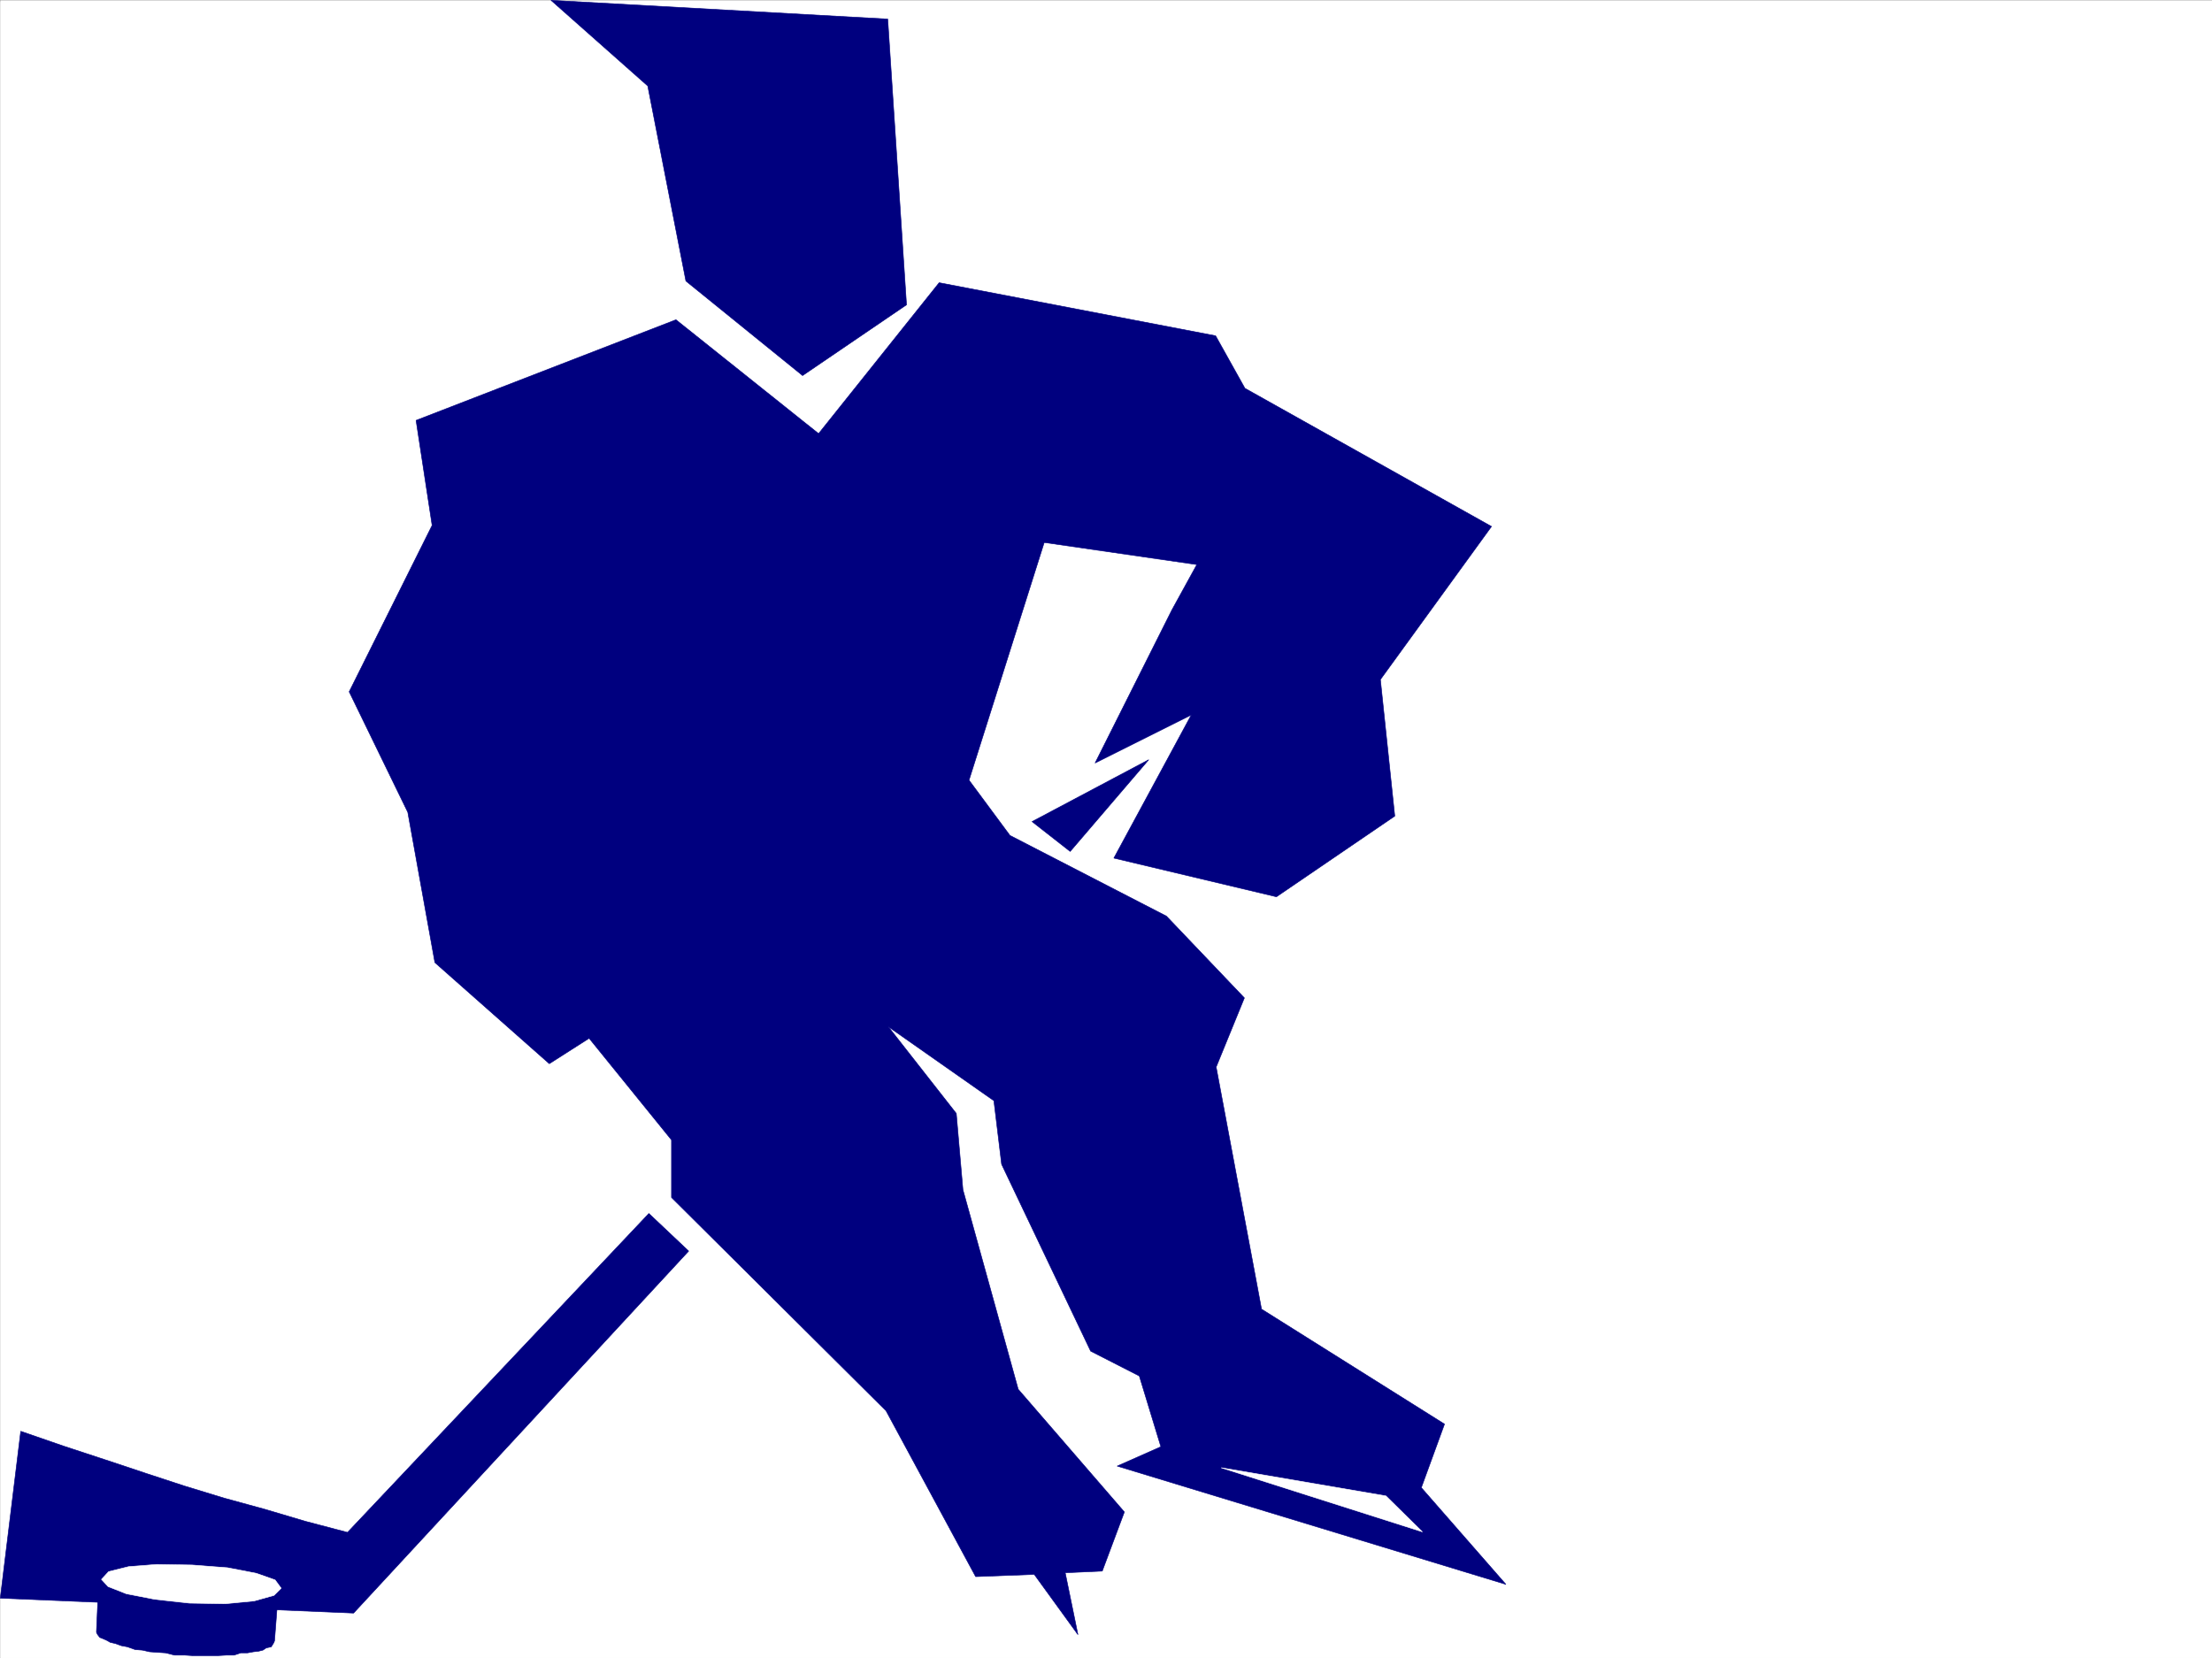
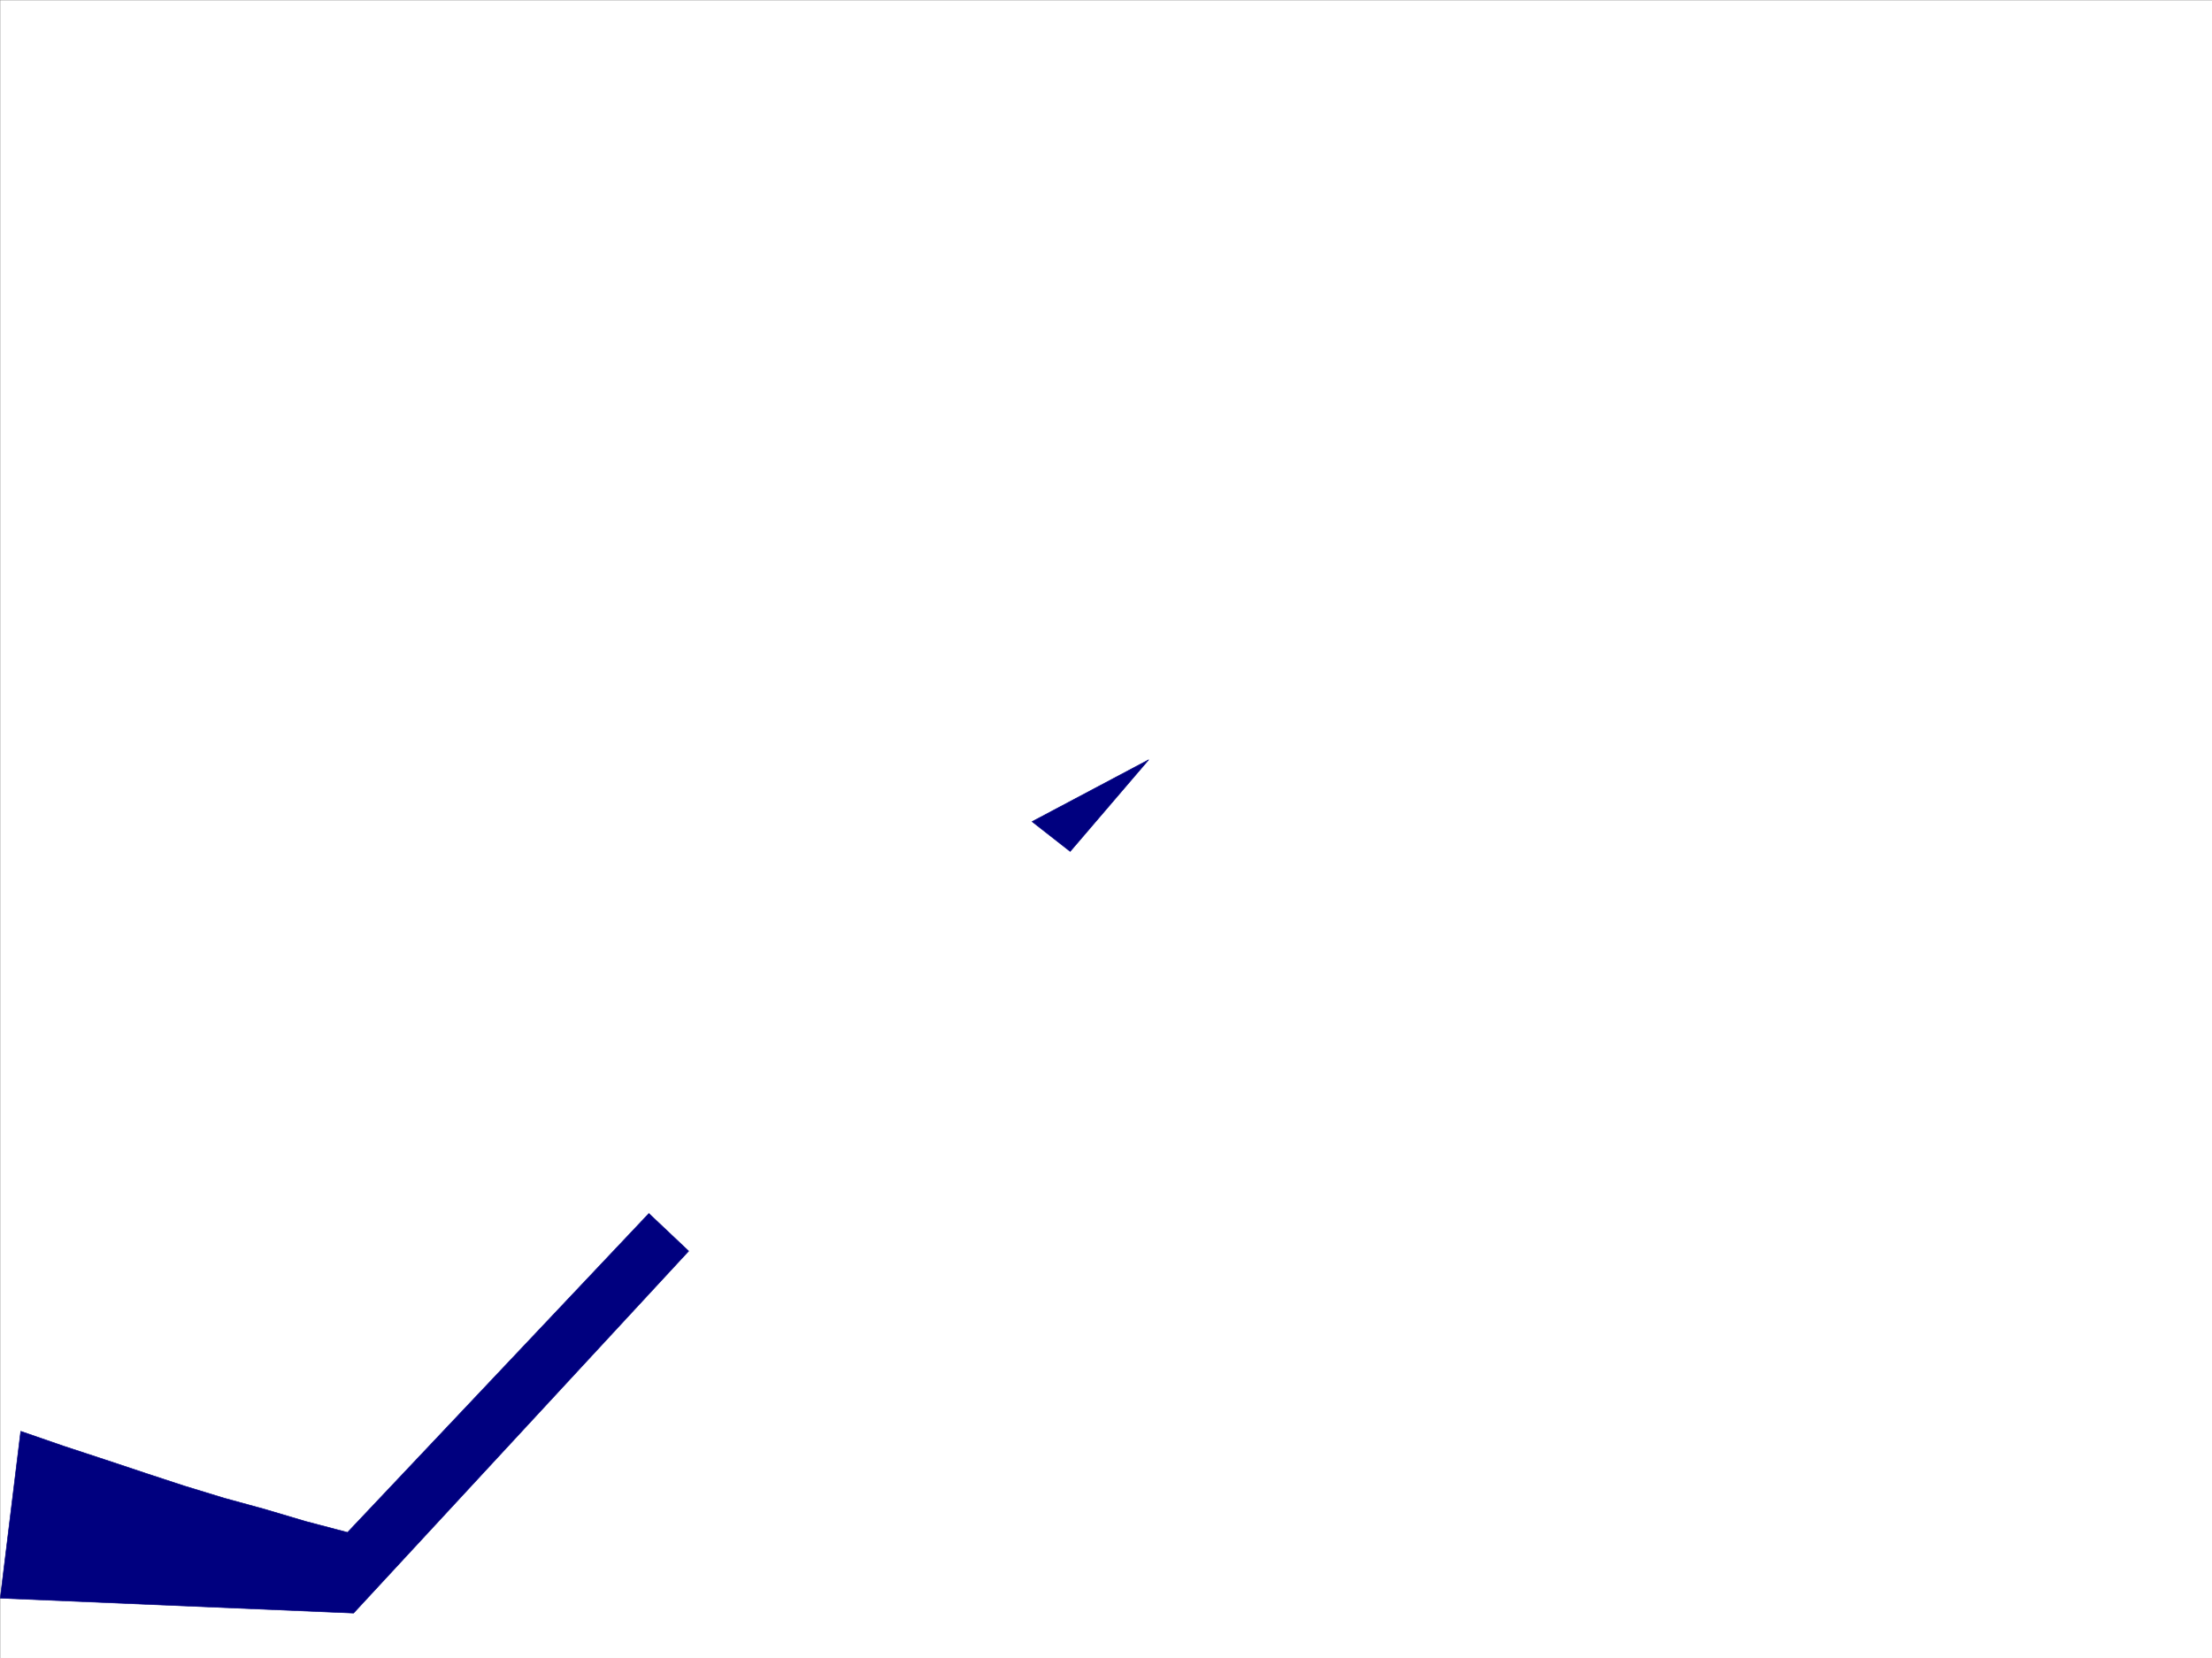
<svg xmlns="http://www.w3.org/2000/svg" width="2997.384" height="2246.668">
  <rect width="100%" height="100%" fill="#808080" stroke="none" />
  <defs>
    <clipPath id="a">
      <path d="M0 0h2997v2244.137H0Zm0 0" />
    </clipPath>
  </defs>
  <path fill="#fff" d="M.369 2246.668h2997.015V.37H.37Zm0 0" />
  <g clip-path="url(#a)" transform="translate(.369 2.531)">
-     <path fill="#fff" fill-rule="evenodd" stroke="#fff" stroke-linecap="square" stroke-linejoin="bevel" stroke-miterlimit="10" stroke-width=".743" d="M.742 2244.137h2995.531V-2.16H.743Zm0 0" />
+     <path fill="#fff" fill-rule="evenodd" stroke="#fff" stroke-linecap="square" stroke-linejoin="bevel" stroke-miterlimit="10" stroke-width=".743" d="M.742 2244.137h2995.531V-2.16Zm0 0" />
  </g>
-   <path fill="#00007f" fill-rule="evenodd" stroke="#00007f" stroke-linecap="square" stroke-linejoin="bevel" stroke-miterlimit="10" stroke-width=".743" d="m1202.927 25.824 25.457 387.246-140.84 95.875-158.12-128.094-51.692-264.39L746.63.37Zm0 0" />
-   <path fill="#00007f" fill-rule="evenodd" stroke="#00007f" stroke-linecap="square" stroke-linejoin="bevel" stroke-miterlimit="10" stroke-width=".743" d="m1272.603 383.12 374.617 71.907 39.727 71.16 334.148 187.25-150.574 207.465 19.473 185.02-160.348 109.363-220.293-52.434L1614.26 968.84l-130.359 65.18 104.125-207.505 33.742-61.386-206.8-29.992-101.895 322.109 55.445 74.875 212.04 109.363 105.648 110.848-38.239 93.644 61.465 328.051L1957.4 1929.84l-31.434 86.136 114.602 131.063-526.715-160.27 59.195-26.238-29.207-95.871-65.96-33.707-120.626-253.172-10.476-86.137-143.11-100.367 92.16 117.61 8.993 103.343 74.918 270.414 143.847 166.293-29.949 80.118-50.207 2.265 17.246 83.871-59.199-81.64-79.41 3.011-121.406-224.71-290.711-289.106v-77.926l-111.63-137.789-53.956 34.45-155.07-137.087-36.715-203.71-79.414-163.282 112.375-225.45-21.743-142.323 352.176-136.344 193.27 154.328Zm0 0" />
  <path fill="#fff" fill-rule="evenodd" stroke="#fff" stroke-linecap="square" stroke-linejoin="bevel" stroke-miterlimit="10" stroke-width=".743" d="m1927.45 2075.879-272.722-86.883 223.262 38.203zm0 0" />
  <path fill="#00007f" fill-rule="evenodd" stroke="#00007f" stroke-linecap="square" stroke-linejoin="bevel" stroke-miterlimit="10" stroke-width=".743" d="m1398.466 1113.39 51.692 40.47 106.43-124.337zm-465.289 582.004-53.918-50.945-408.36 432.172-56.929-14.977-55.445-16.46-54.7-14.977-53.96-16.5-52.434-17.203-56.183-18.727-54.704-17.988-58.453-20.215L.37 2165.769l478.781 20.215Zm0 0" />
-   <path fill="#00007f" fill-rule="evenodd" stroke="#00007f" stroke-linecap="square" stroke-linejoin="bevel" stroke-miterlimit="10" stroke-width=".743" d="m133.74 2141.8-3.012 68.895v1.523l1.524 2.973 2.972 3.754 3.754 1.484 5.238 2.27 5.243 2.969 6.761 1.527 8.25 2.973 8.211 1.523 10.52 3.754 9.734.742 9.738 2.23 10.477.743 11.262.742 11.964 3.012h13.489l11.262.742h33.703l12.746-.742h9.738l8.992-3.012h8.992l8.211-1.484 6.766-.746 5.98-1.485 4.496-3.011 6.766-1.485 1.488-2.27 2.227-3.753.781-2.227 5.242-68.152-1.527 2.23-1.484 2.266-3.012 2.973-3.715 3.011-6.02.743-5.984 3.011-7.508 1.485-7.464 1.484-9.739.785-8.992 1.485h-20.254l-11.222 1.484h-11.262l-11.965-1.484-12.746-.743h-12.004l-11.965-.742-12.746-2.27-10.477-1.484-9.738-1.527-10.515-1.484-9.739-2.231-8.21-2.266-7.505-2.23-6.765-2.266-5.238-3.754-5.243-1.488-5.238-2.969-2.23-3.011-2.266-1.485zm0 0" />
-   <path fill="#fff" fill-rule="evenodd" stroke="#fff" stroke-linecap="square" stroke-linejoin="bevel" stroke-miterlimit="10" stroke-width=".743" d="m260.345 2120.843-47.937-.785-38.2 3.012-26.98 6.727-9.734 10.515 8.992 9.739 24.71 9.734 38.2 7.469 47.234 5.238 48.68.785 38.98-3.754 26.942-7.508 9.773-9.738-8.25-11.219-25.492-8.996-38.941-7.504zm0 0" />
</svg>